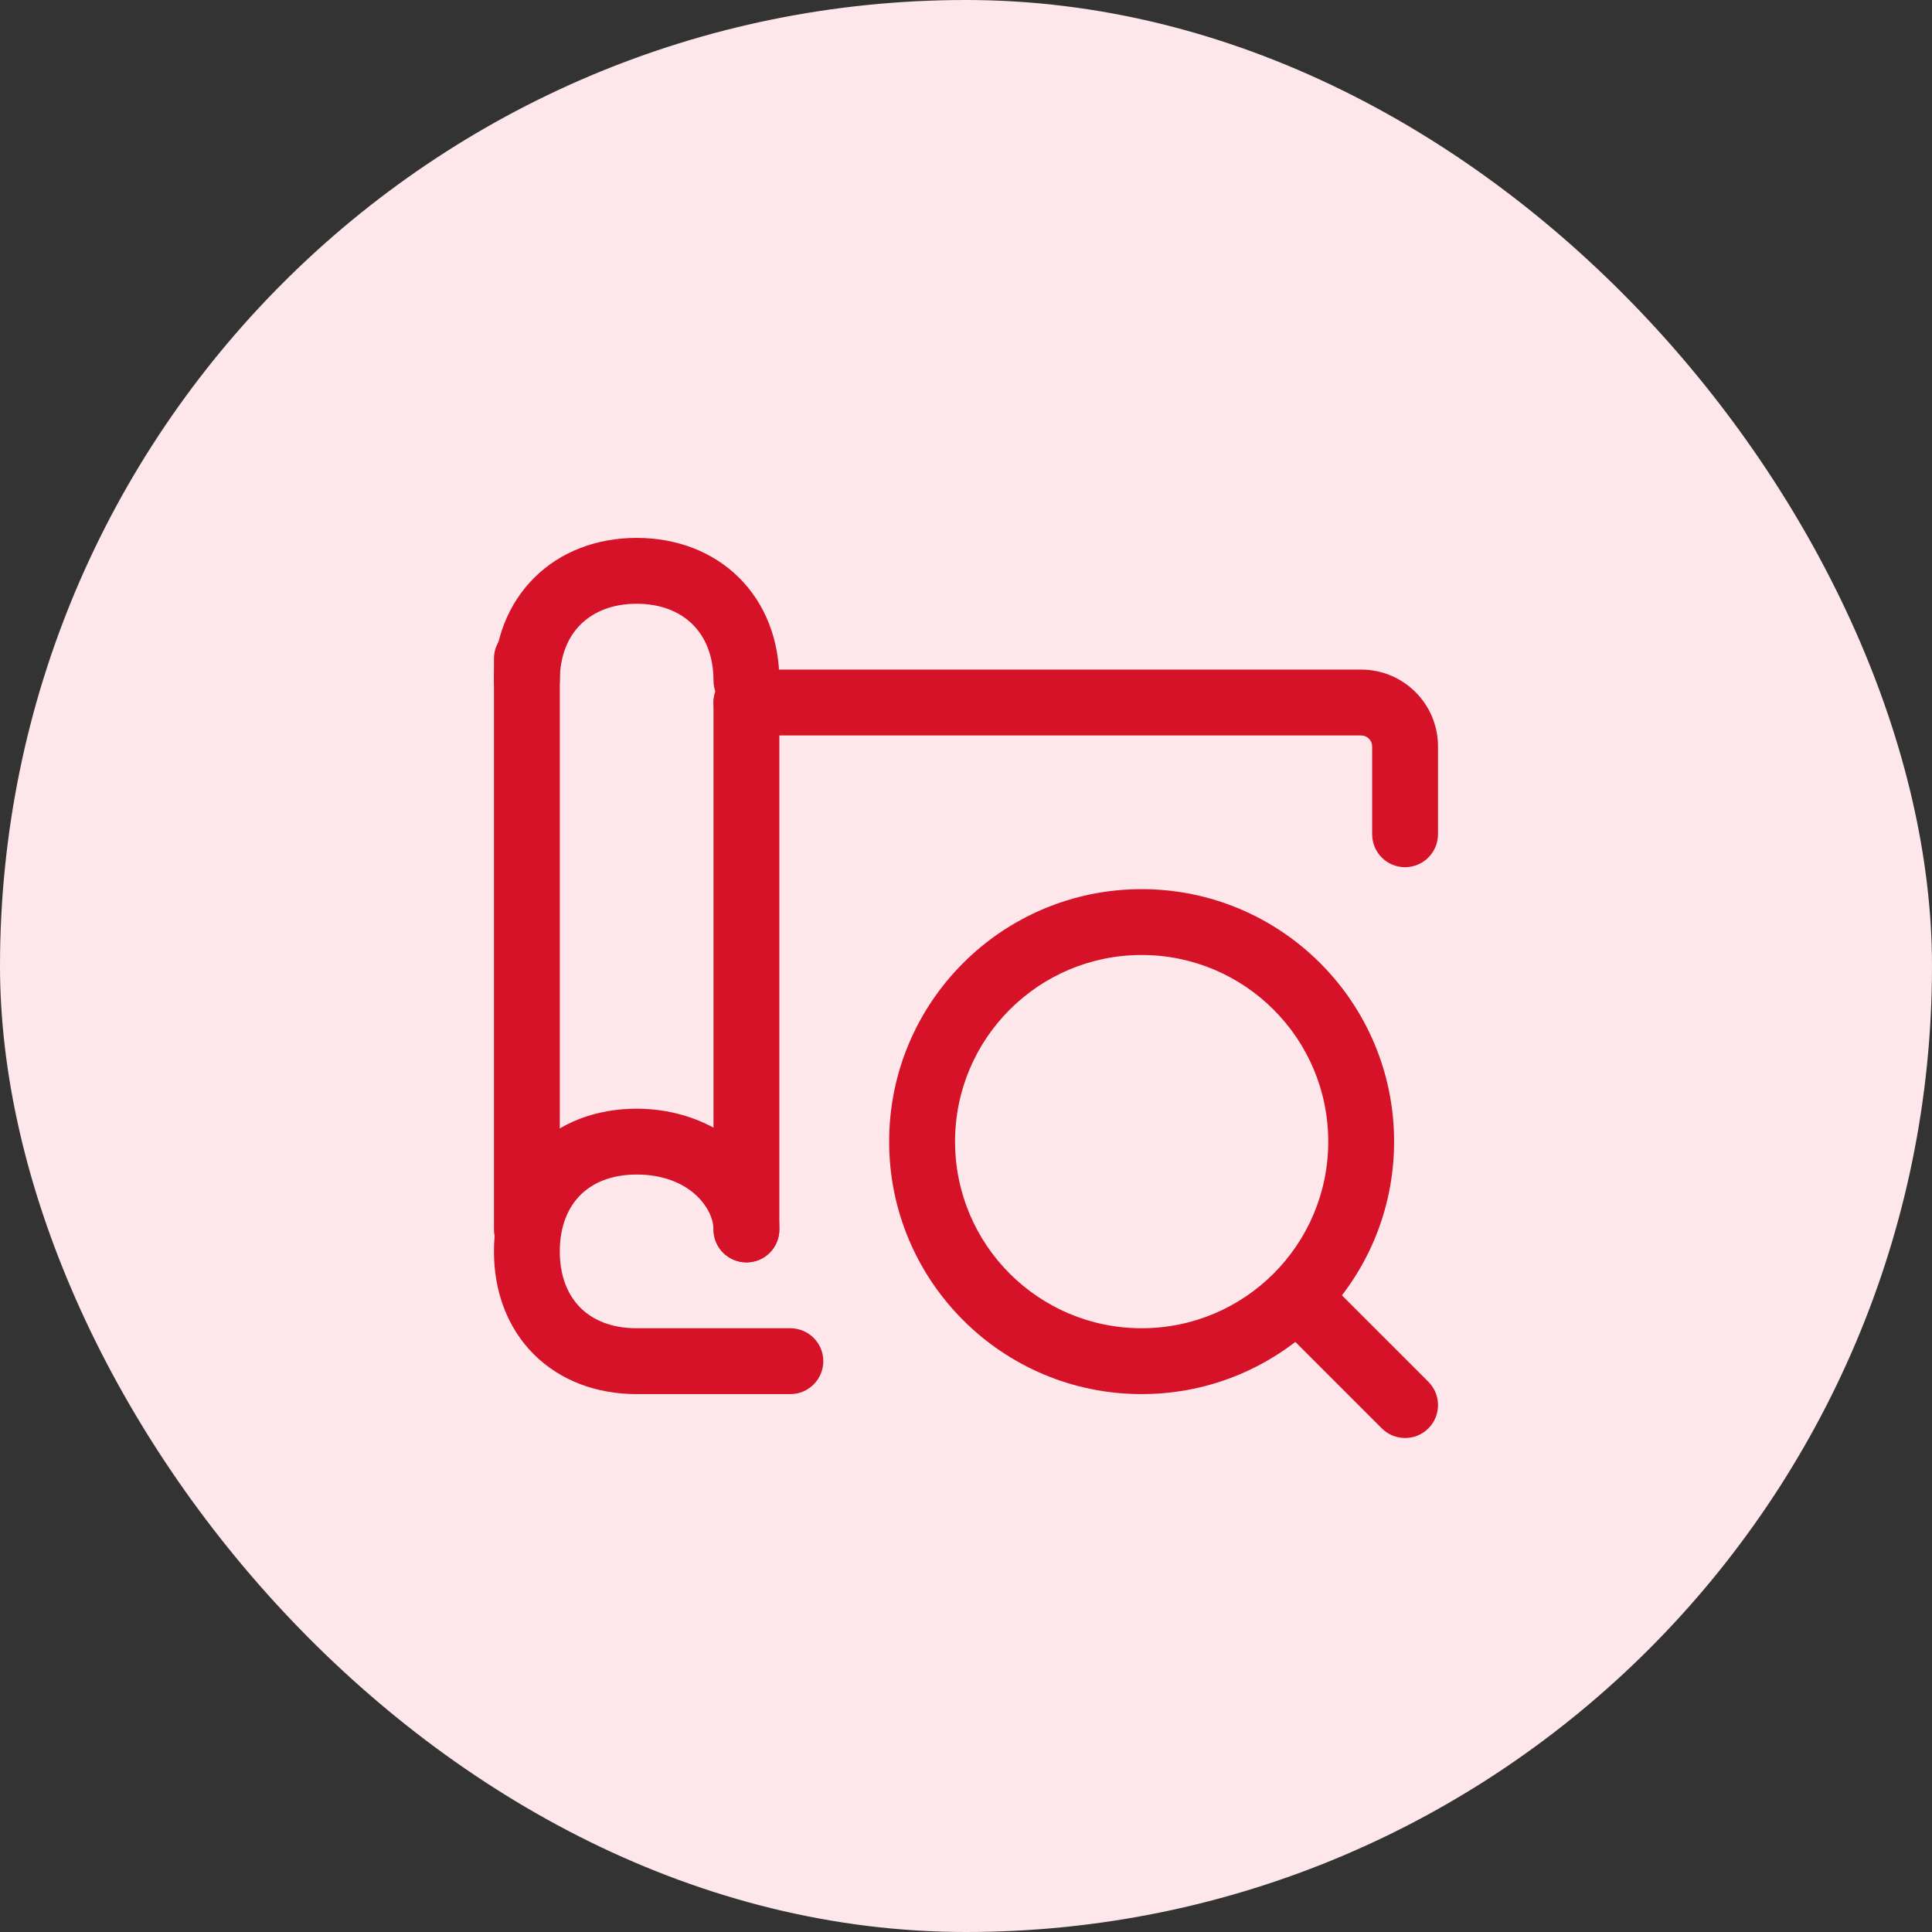
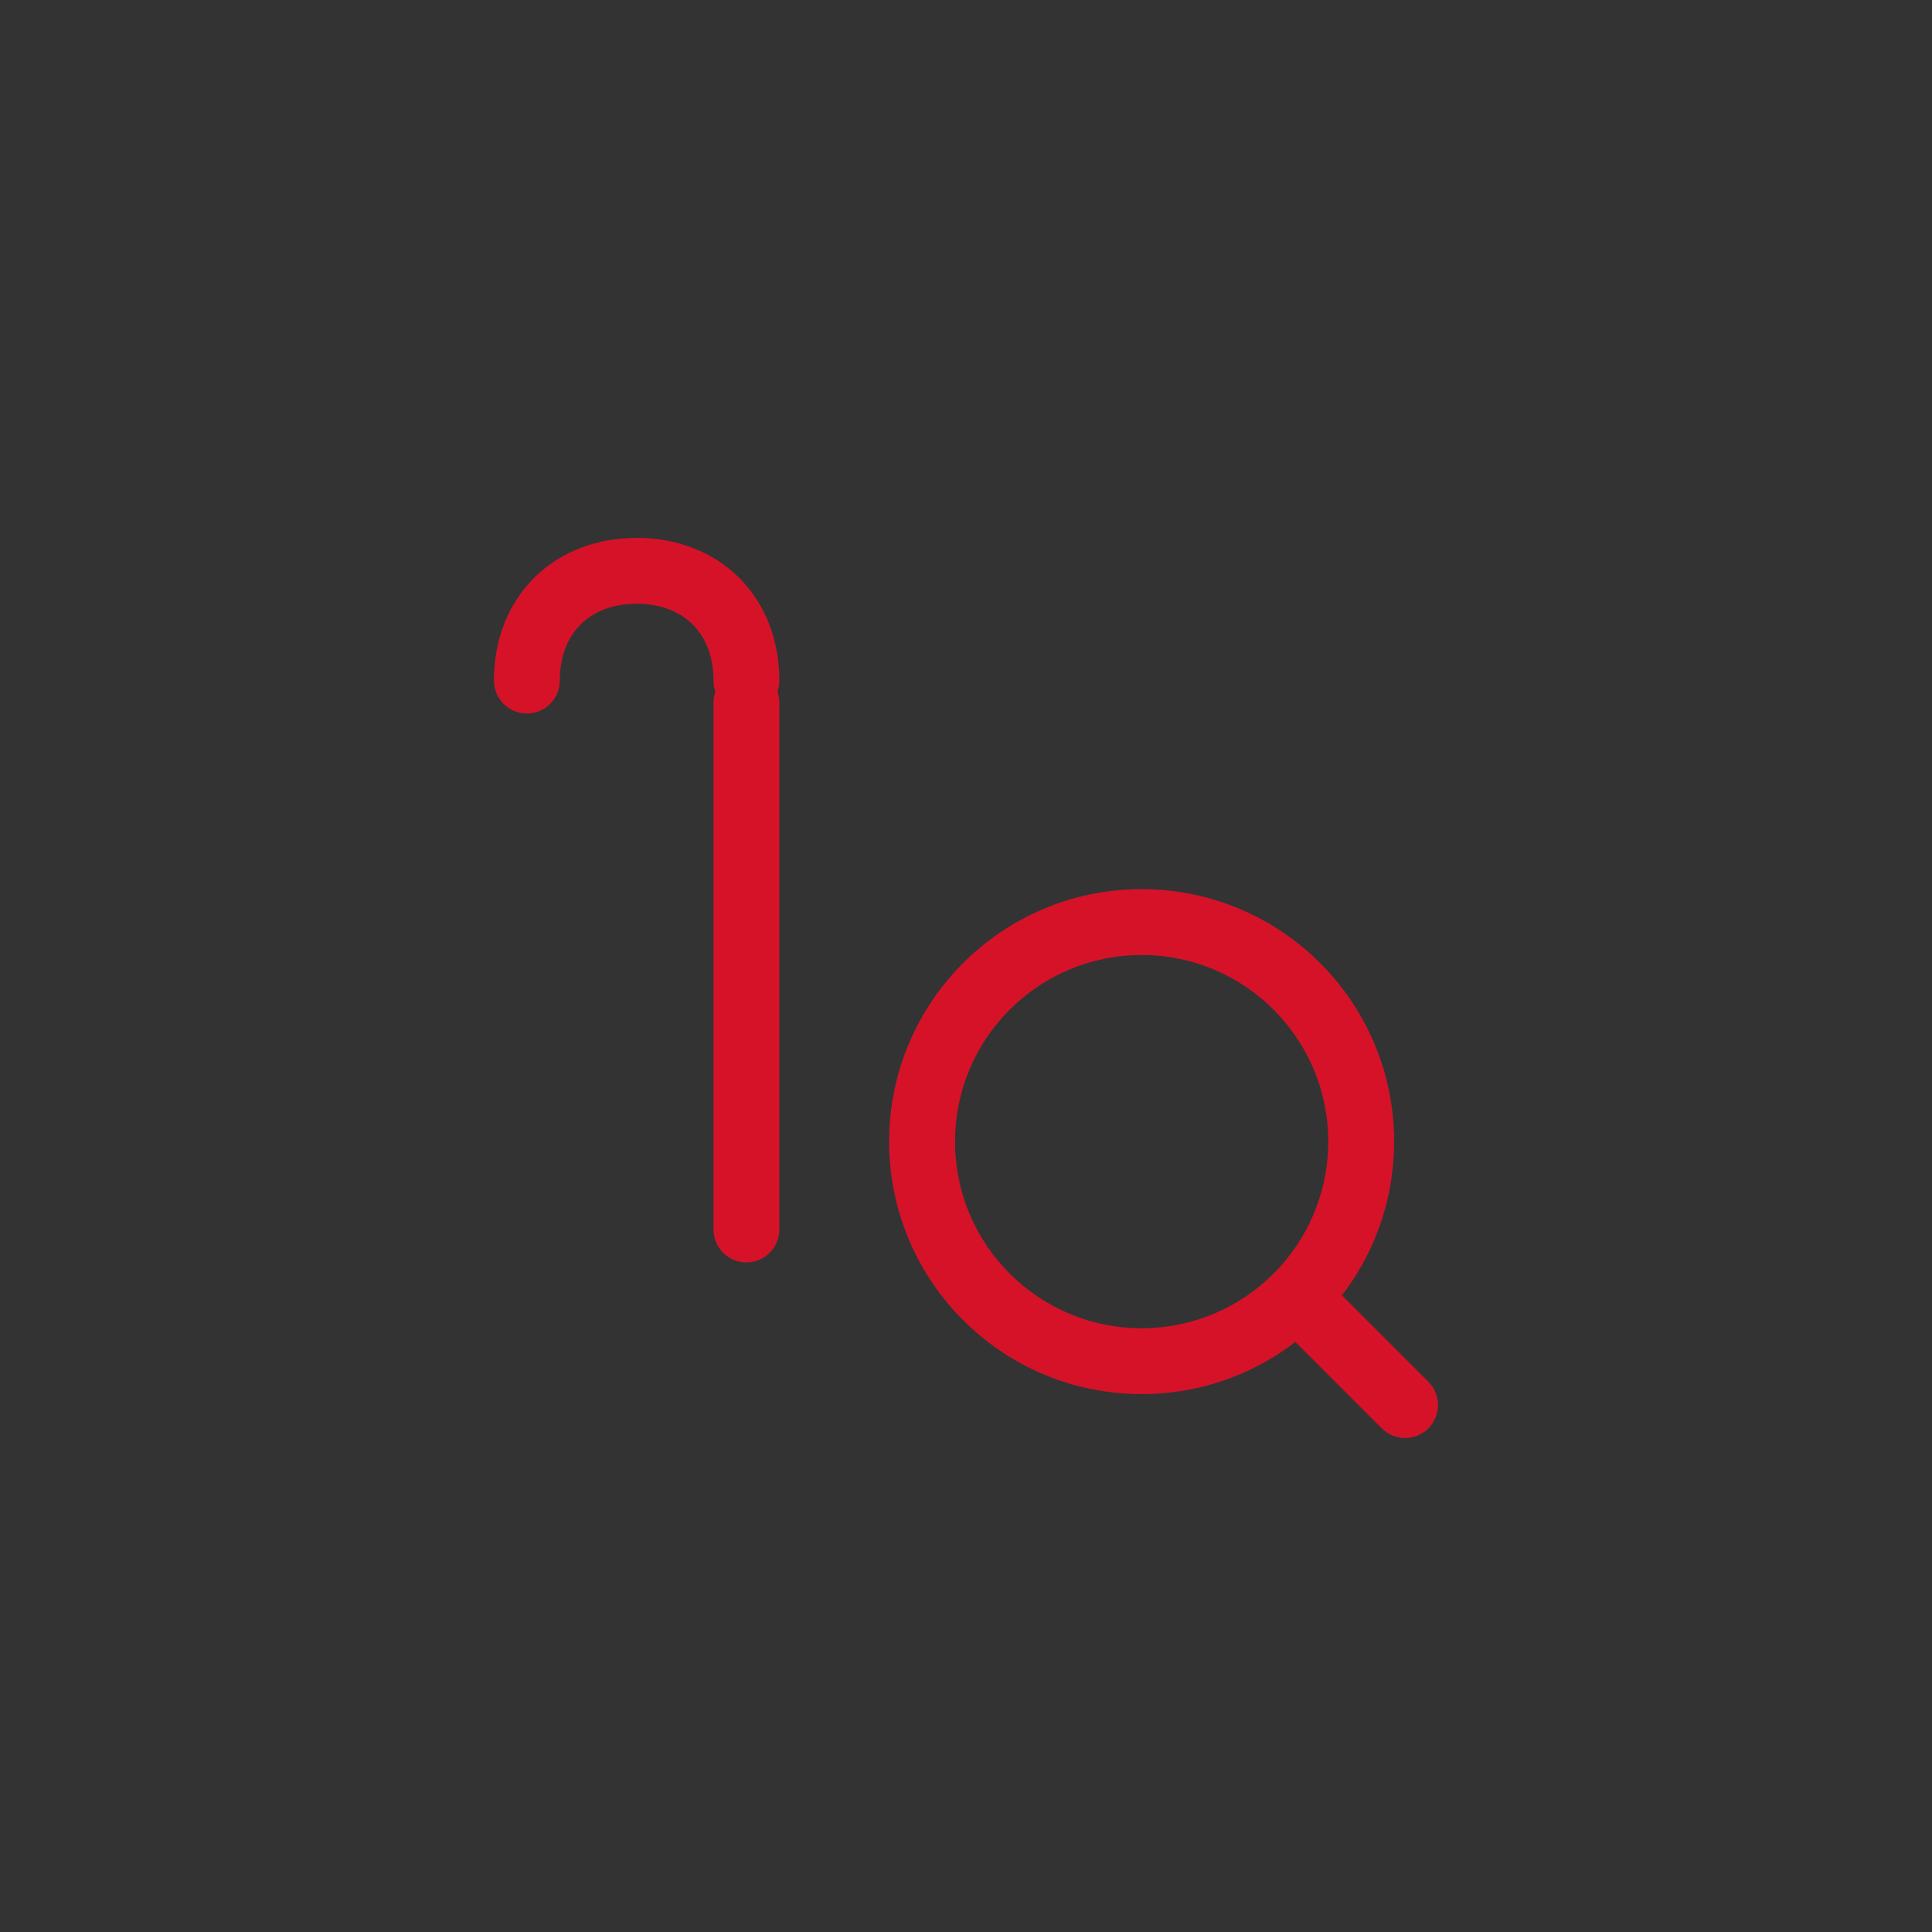
<svg xmlns="http://www.w3.org/2000/svg" width="36" height="36" viewBox="0 0 36 36" fill="none">
  <rect x="0" y="0" width="36" height="36" fill="#333333" stroke="none" />
-   <rect width="36" height="36" rx="18" fill="#FDE7EA" />
-   <path fill-rule="evenodd" clip-rule="evenodd" d="M9.946 21.401C10.435 20.912 11.11 20.659 11.863 20.659C13.337 20.659 14.522 21.666 14.522 22.909C14.522 23.248 14.248 23.522 13.909 23.522C13.57 23.522 13.295 23.248 13.295 22.909C13.295 22.515 12.844 21.886 11.863 21.886C11.389 21.886 11.041 22.041 10.814 22.269C10.587 22.496 10.431 22.844 10.431 23.318C10.431 23.792 10.587 24.139 10.814 24.367C11.041 24.594 11.389 24.75 11.863 24.75H14.727C15.066 24.75 15.341 25.024 15.341 25.363C15.341 25.702 15.066 25.977 14.727 25.977H11.863C11.11 25.977 10.435 25.723 9.946 25.235C9.458 24.746 9.204 24.071 9.204 23.318C9.204 22.565 9.458 21.889 9.946 21.401Z" fill="#D61229" />
  <path fill-rule="evenodd" clip-rule="evenodd" d="M9.957 10.763C10.446 10.278 11.119 10.023 11.863 10.023C12.607 10.023 13.28 10.278 13.77 10.763C14.259 11.249 14.522 11.924 14.522 12.682C14.522 13.021 14.248 13.295 13.909 13.295C13.57 13.295 13.295 13.021 13.295 12.682C13.295 12.212 13.137 11.864 12.905 11.634C12.673 11.404 12.323 11.25 11.863 11.25C11.403 11.25 11.054 11.404 10.821 11.634C10.589 11.864 10.431 12.212 10.431 12.682C10.431 13.021 10.157 13.295 9.818 13.295C9.479 13.295 9.204 13.021 9.204 12.682C9.204 11.924 9.467 11.249 9.957 10.763Z" fill="#D61229" />
-   <path fill-rule="evenodd" clip-rule="evenodd" d="M9.818 11.659C10.157 11.659 10.431 11.933 10.431 12.272L10.431 22.909C10.431 23.248 10.157 23.522 9.818 23.522C9.479 23.522 9.204 23.248 9.204 22.909L9.204 12.272C9.204 11.933 9.479 11.659 9.818 11.659Z" fill="#D61229" />
  <path fill-rule="evenodd" clip-rule="evenodd" d="M13.909 12.477C14.248 12.477 14.522 12.752 14.522 13.091L14.522 22.909C14.522 23.248 14.248 23.523 13.909 23.523C13.57 23.523 13.295 23.248 13.295 22.909L13.295 13.091C13.295 12.752 13.57 12.477 13.909 12.477Z" fill="#D61229" />
-   <path fill-rule="evenodd" clip-rule="evenodd" d="M13.295 13.091C13.295 12.752 13.57 12.477 13.909 12.477H25.363C26.154 12.477 26.795 13.118 26.795 13.909V15.545C26.795 15.884 26.52 16.159 26.181 16.159C25.842 16.159 25.568 15.884 25.568 15.545V13.909C25.568 13.796 25.476 13.704 25.363 13.704H13.909C13.57 13.704 13.295 13.43 13.295 13.091Z" fill="#D61229" />
  <path fill-rule="evenodd" clip-rule="evenodd" d="M21.273 17.795C19.352 17.795 17.796 19.352 17.796 21.272C17.796 23.193 19.352 24.75 21.273 24.75C23.193 24.75 24.75 23.193 24.75 21.272C24.75 19.352 23.193 17.795 21.273 17.795ZM16.568 21.272C16.568 18.674 18.675 16.568 21.273 16.568C23.871 16.568 25.977 18.674 25.977 21.272C25.977 23.871 23.871 25.977 21.273 25.977C18.675 25.977 16.568 23.871 16.568 21.272Z" fill="#D61229" />
  <path fill-rule="evenodd" clip-rule="evenodd" d="M24.111 24.111C24.351 23.872 24.739 23.872 24.979 24.111L26.616 25.748C26.855 25.987 26.855 26.376 26.616 26.616C26.376 26.855 25.987 26.855 25.748 26.616L24.111 24.979C23.872 24.739 23.872 24.351 24.111 24.111Z" fill="#D61229" />
</svg>